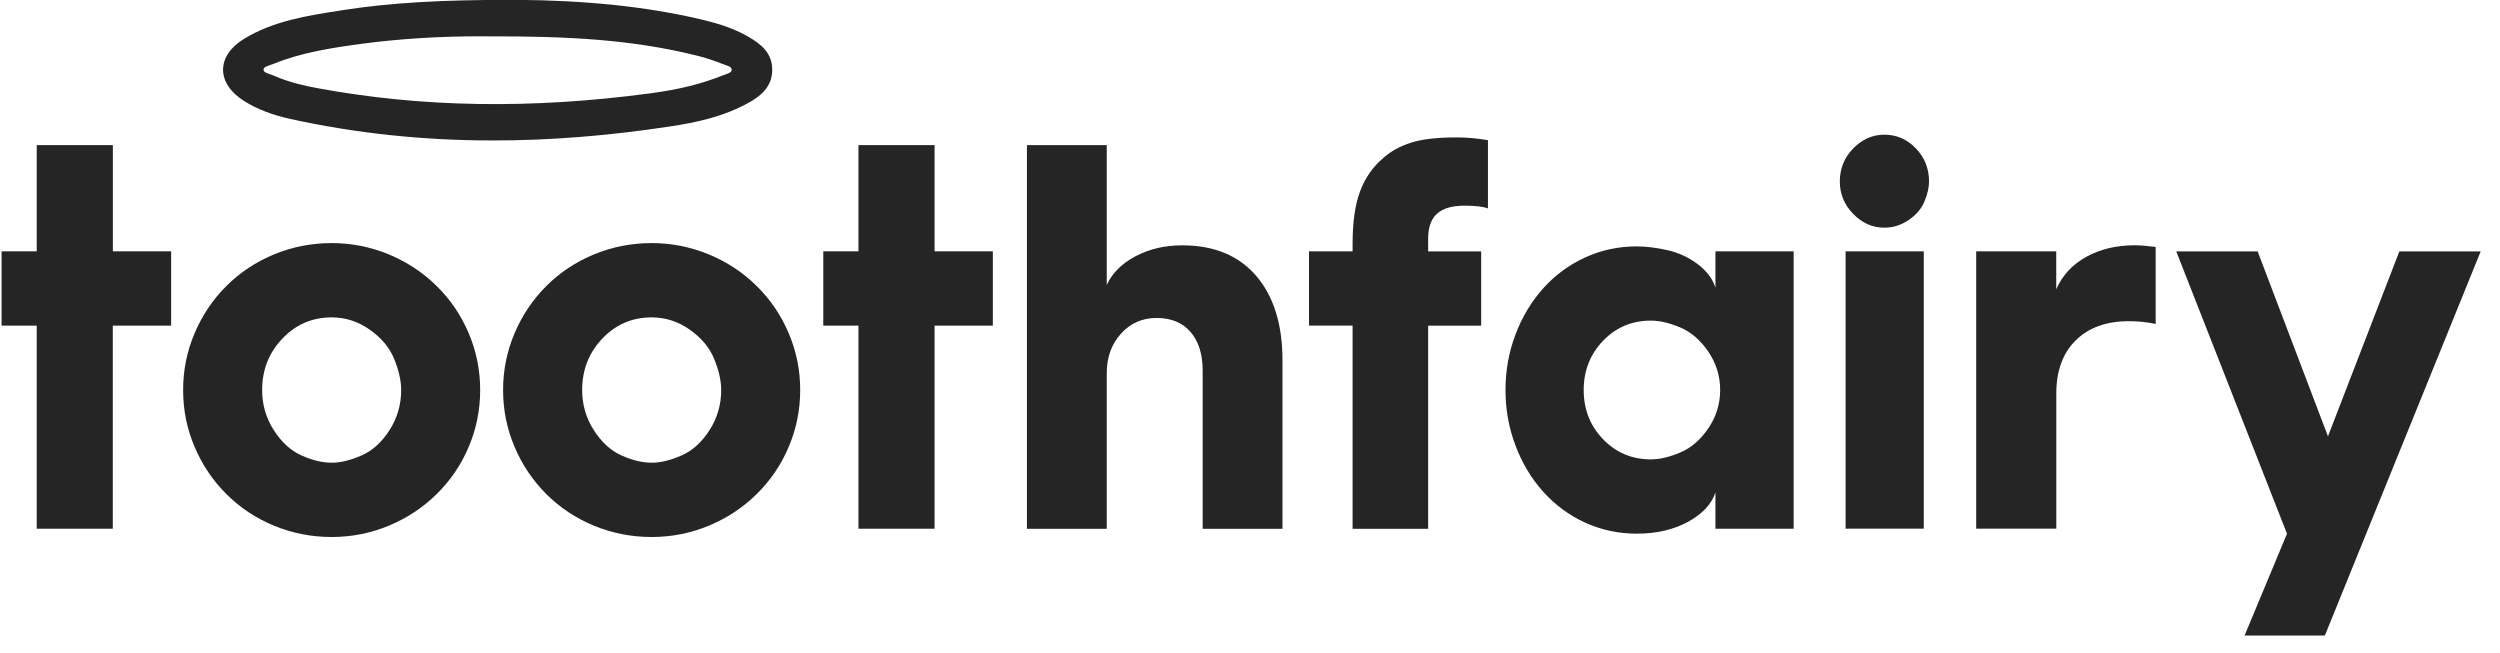
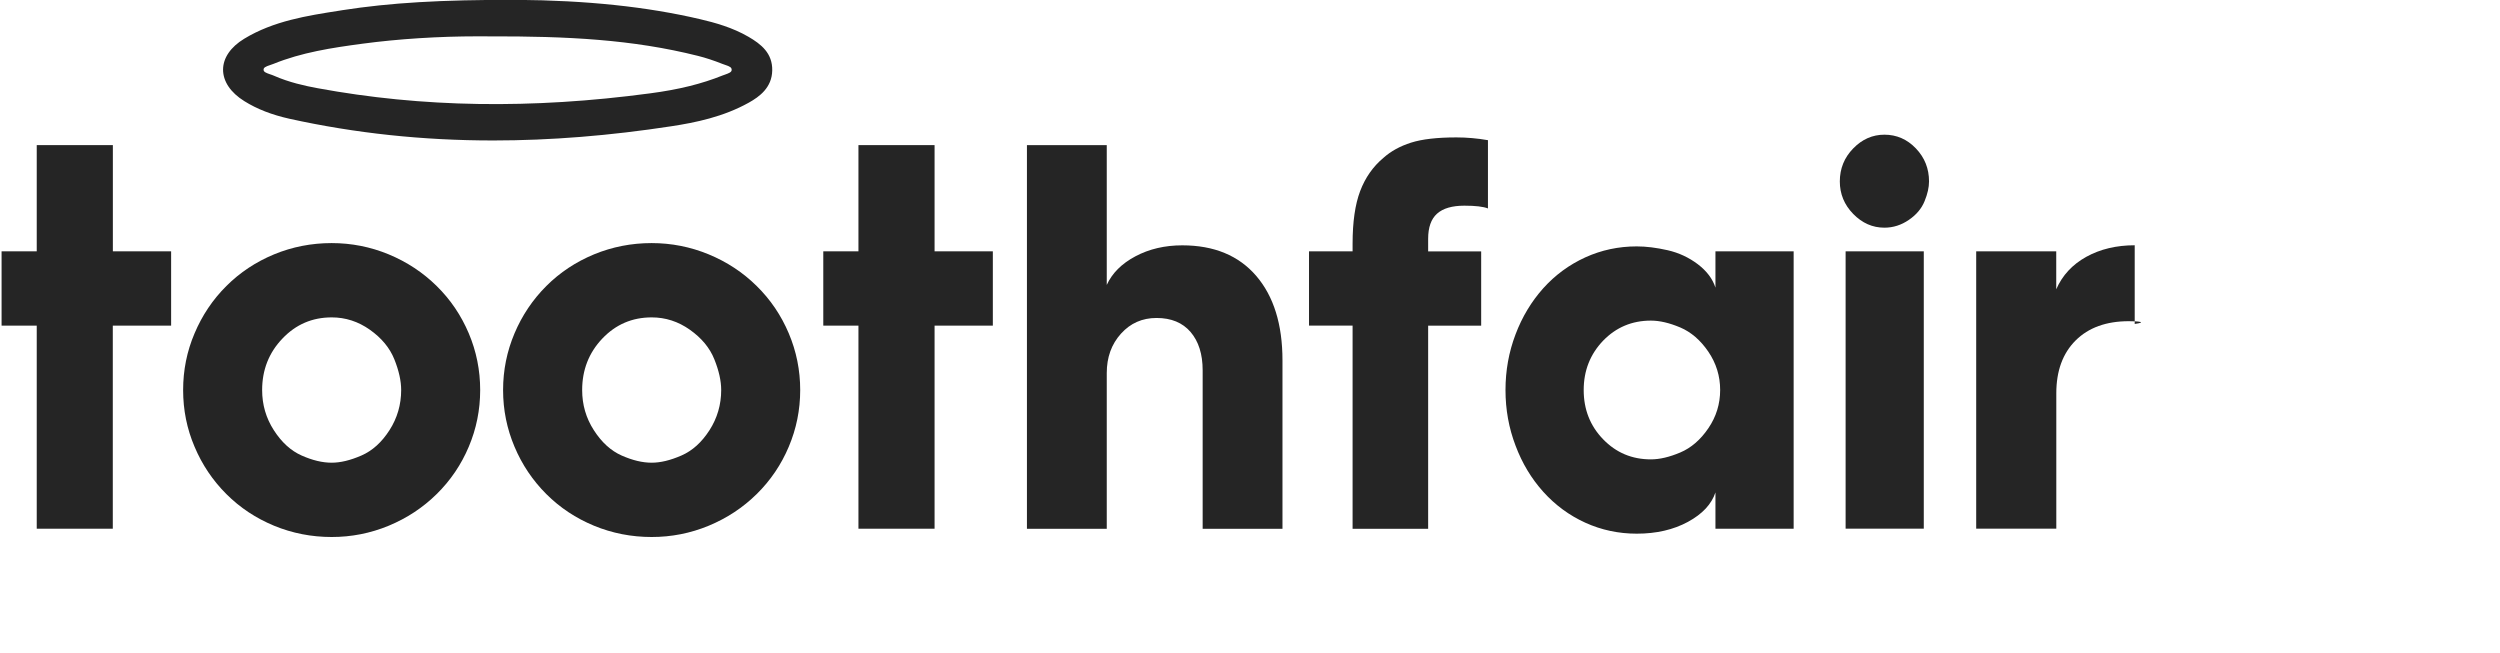
<svg xmlns="http://www.w3.org/2000/svg" width="111" height="29" viewBox="0 0 111 29" fill="none">
  <path d="M1.631 23.475V14.458H0.07V11.159H1.631V6.443H5.011V11.159H7.598V14.458H5.008V23.475H1.631Z" fill="#252525" />
  <path d="M8.131 17.318C8.131 16.439 8.298 15.599 8.638 14.802C8.975 14.004 9.445 13.302 10.051 12.699C10.655 12.095 11.363 11.628 12.17 11.293C12.978 10.96 13.831 10.793 14.726 10.793C15.606 10.793 16.45 10.96 17.257 11.293C18.064 11.628 18.775 12.095 19.388 12.699C20.002 13.302 20.474 14.001 20.814 14.802C21.151 15.599 21.32 16.439 21.32 17.318C21.32 18.197 21.151 19.037 20.814 19.834C20.477 20.632 20.002 21.334 19.388 21.937C18.775 22.541 18.064 23.008 17.257 23.343C16.447 23.678 15.603 23.843 14.726 23.843C13.831 23.843 12.98 23.676 12.17 23.343C11.361 23.008 10.655 22.541 10.051 21.937C9.448 21.334 8.975 20.635 8.638 19.834C8.298 19.037 8.131 18.2 8.131 17.318ZM11.639 17.318C11.639 17.971 11.812 18.564 12.158 19.101C12.502 19.637 12.915 20.014 13.395 20.226C13.872 20.438 14.316 20.544 14.726 20.544C15.118 20.544 15.557 20.438 16.045 20.226C16.532 20.014 16.947 19.64 17.293 19.101C17.638 18.564 17.812 17.968 17.812 17.318C17.812 16.912 17.71 16.454 17.507 15.949C17.303 15.444 16.942 15.008 16.423 14.641C15.904 14.274 15.339 14.092 14.728 14.092C13.865 14.092 13.135 14.405 12.539 15.033C11.938 15.661 11.639 16.424 11.639 17.318Z" fill="#252525" />
  <path d="M22.337 17.318C22.337 16.439 22.507 15.599 22.844 14.802C23.181 14.004 23.654 13.302 24.257 12.699C24.861 12.095 25.569 11.628 26.376 11.293C27.186 10.96 28.037 10.793 28.932 10.793C29.812 10.793 30.656 10.96 31.465 11.293C32.275 11.628 32.986 12.095 33.597 12.699C34.21 13.302 34.683 14.001 35.022 14.802C35.359 15.599 35.529 16.439 35.529 17.318C35.529 18.197 35.359 19.037 35.022 19.834C34.685 20.632 34.21 21.334 33.597 21.937C32.983 22.541 32.273 23.008 31.465 23.343C30.656 23.678 29.812 23.843 28.932 23.843C28.037 23.843 27.184 23.676 26.376 23.343C25.567 23.008 24.861 22.541 24.257 21.937C23.654 21.334 23.181 20.635 22.844 19.834C22.507 19.037 22.337 18.2 22.337 17.318ZM25.848 17.318C25.848 17.971 26.02 18.564 26.367 19.101C26.711 19.637 27.123 20.014 27.603 20.226C28.083 20.438 28.524 20.544 28.934 20.544C29.327 20.544 29.766 20.438 30.253 20.226C30.741 20.014 31.155 19.64 31.502 19.101C31.846 18.564 32.021 17.968 32.021 17.318C32.021 16.912 31.919 16.454 31.715 15.949C31.512 15.444 31.15 15.008 30.631 14.641C30.113 14.274 29.548 14.092 28.934 14.092C28.071 14.092 27.339 14.405 26.742 15.033C26.146 15.661 25.848 16.424 25.848 17.318Z" fill="#252525" />
  <path d="M38.115 23.475V14.458H36.554V11.159H38.115V6.443H41.495V11.159H44.082V14.458H41.495V23.475H38.115Z" fill="#252525" />
  <path d="M45.596 23.475V6.443H49.14V12.651C49.378 12.129 49.802 11.705 50.413 11.38C51.024 11.055 51.718 10.893 52.493 10.893C53.904 10.893 54.998 11.346 55.776 12.249C56.552 13.153 56.942 14.404 56.942 16V23.478H53.398V16.44C53.398 15.724 53.218 15.158 52.862 14.741C52.505 14.325 52.001 14.118 51.351 14.118C50.716 14.118 50.19 14.35 49.771 14.815C49.351 15.281 49.14 15.862 49.14 16.563V23.48H45.596V23.475Z" fill="#252525" />
  <path d="M60.055 23.475V14.458H58.12V11.159H60.055V10.816C60.055 9.856 60.166 9.078 60.392 8.482C60.617 7.889 60.962 7.394 61.429 7.005C61.757 6.712 62.164 6.488 62.651 6.333C63.141 6.178 63.813 6.101 64.666 6.101C65.132 6.101 65.597 6.143 66.065 6.224V9.255C65.864 9.174 65.512 9.132 65.018 9.132C64.475 9.132 64.07 9.25 63.805 9.487C63.541 9.723 63.41 10.095 63.41 10.6V11.161H65.764V14.461H63.41V23.478H60.055V23.475Z" fill="#252525" />
  <path d="M66.844 17.318C66.844 16.453 66.992 15.631 67.288 14.851C67.583 14.068 67.996 13.386 68.522 12.797C69.05 12.211 69.671 11.755 70.386 11.428C71.101 11.103 71.863 10.94 72.67 10.94C73.089 10.94 73.548 10.997 74.045 11.11C74.542 11.224 74.988 11.433 75.385 11.733C75.781 12.036 76.042 12.381 76.166 12.772V11.16H79.638V23.476H76.166V21.863C75.994 22.385 75.587 22.821 74.944 23.171C74.299 23.52 73.543 23.695 72.672 23.695C71.865 23.695 71.104 23.533 70.388 23.208C69.673 22.883 69.053 22.425 68.524 21.839C67.996 21.253 67.583 20.568 67.29 19.785C66.992 19.005 66.844 18.182 66.844 17.318ZM70.316 17.318C70.316 18.182 70.604 18.911 71.179 19.504C71.754 20.1 72.461 20.396 73.3 20.396C73.688 20.396 74.122 20.295 74.605 20.09C75.085 19.886 75.502 19.529 75.851 19.014C76.2 18.502 76.375 17.936 76.375 17.315C76.375 16.697 76.2 16.131 75.851 15.616C75.502 15.104 75.085 14.745 74.605 14.54C74.122 14.336 73.688 14.235 73.3 14.235C72.461 14.235 71.754 14.533 71.179 15.126C70.604 15.727 70.316 16.456 70.316 17.318Z" fill="#252525" />
  <path d="M83.668 10.109C83.14 10.109 82.679 9.905 82.282 9.498C81.886 9.092 81.688 8.61 81.688 8.056C81.688 7.487 81.886 6.997 82.282 6.591C82.677 6.184 83.14 5.98 83.668 5.98C84.211 5.98 84.677 6.184 85.067 6.591C85.455 6.997 85.649 7.487 85.649 8.056C85.649 8.317 85.584 8.61 85.45 8.935C85.319 9.26 85.084 9.538 84.752 9.764C84.418 9.993 84.056 10.109 83.668 10.109ZM81.945 23.474V11.158H85.416V23.474H81.945Z" fill="#252525" />
-   <path d="M87.743 23.475V11.159H91.297V12.845C91.566 12.227 92.013 11.745 92.633 11.402C93.254 11.06 93.969 10.89 94.781 10.89C95.019 10.89 95.329 10.915 95.712 10.964V14.384C95.346 14.303 94.949 14.261 94.519 14.261C93.518 14.261 92.73 14.547 92.158 15.116C91.586 15.687 91.3 16.467 91.3 17.462V23.473H87.743V23.475Z" fill="#252525" />
-   <path d="M101.543 23.697L96.626 11.162H100.239L103.362 19.373L106.531 11.162H110.143L103.224 28.218H99.659L101.543 23.697Z" fill="#252525" />
+   <path d="M87.743 23.475V11.159H91.297V12.845C91.566 12.227 92.013 11.745 92.633 11.402C93.254 11.06 93.969 10.89 94.781 10.89V14.384C95.346 14.303 94.949 14.261 94.519 14.261C93.518 14.261 92.73 14.547 92.158 15.116C91.586 15.687 91.3 16.467 91.3 17.462V23.473H87.743V23.475Z" fill="#252525" />
  <path d="M33.235 1.635C32.524 1.221 31.748 1.007 31.087 0.852C28.723 0.298 26.056 0.017 22.933 -0.007C19.575 -0.012 17.33 0.121 15.194 0.453L15.075 0.473C13.635 0.697 12.146 0.928 10.842 1.721C10.241 2.086 9.909 2.571 9.904 3.085C9.901 3.61 10.236 4.11 10.849 4.491C11.417 4.846 12.074 5.099 12.857 5.274C15.773 5.917 18.77 6.237 21.9 6.237C24.441 6.237 27.072 6.025 29.819 5.604C30.878 5.442 32.112 5.191 33.247 4.558C33.724 4.292 34.272 3.888 34.287 3.132C34.304 2.361 33.79 1.958 33.235 1.635ZM21.209 1.613C21.384 1.613 21.561 1.613 21.733 1.615H21.735C25.19 1.605 28.095 1.753 30.985 2.48C31.331 2.566 31.688 2.684 32.073 2.837C32.11 2.851 32.151 2.864 32.192 2.879C32.415 2.952 32.495 2.999 32.485 3.115C32.48 3.204 32.359 3.253 32.192 3.312C32.153 3.324 32.117 3.339 32.083 3.351C31.159 3.723 30.139 3.977 28.87 4.144C23.585 4.851 18.751 4.774 14.096 3.915C13.548 3.814 12.835 3.659 12.156 3.359C12.108 3.336 12.052 3.319 11.996 3.3C11.814 3.238 11.705 3.194 11.703 3.1C11.698 3.002 11.787 2.957 12.001 2.886C12.049 2.871 12.098 2.854 12.139 2.837C13.39 2.329 14.724 2.123 16.096 1.94C17.694 1.726 19.49 1.613 21.209 1.613Z" fill="#252525" />
</svg>